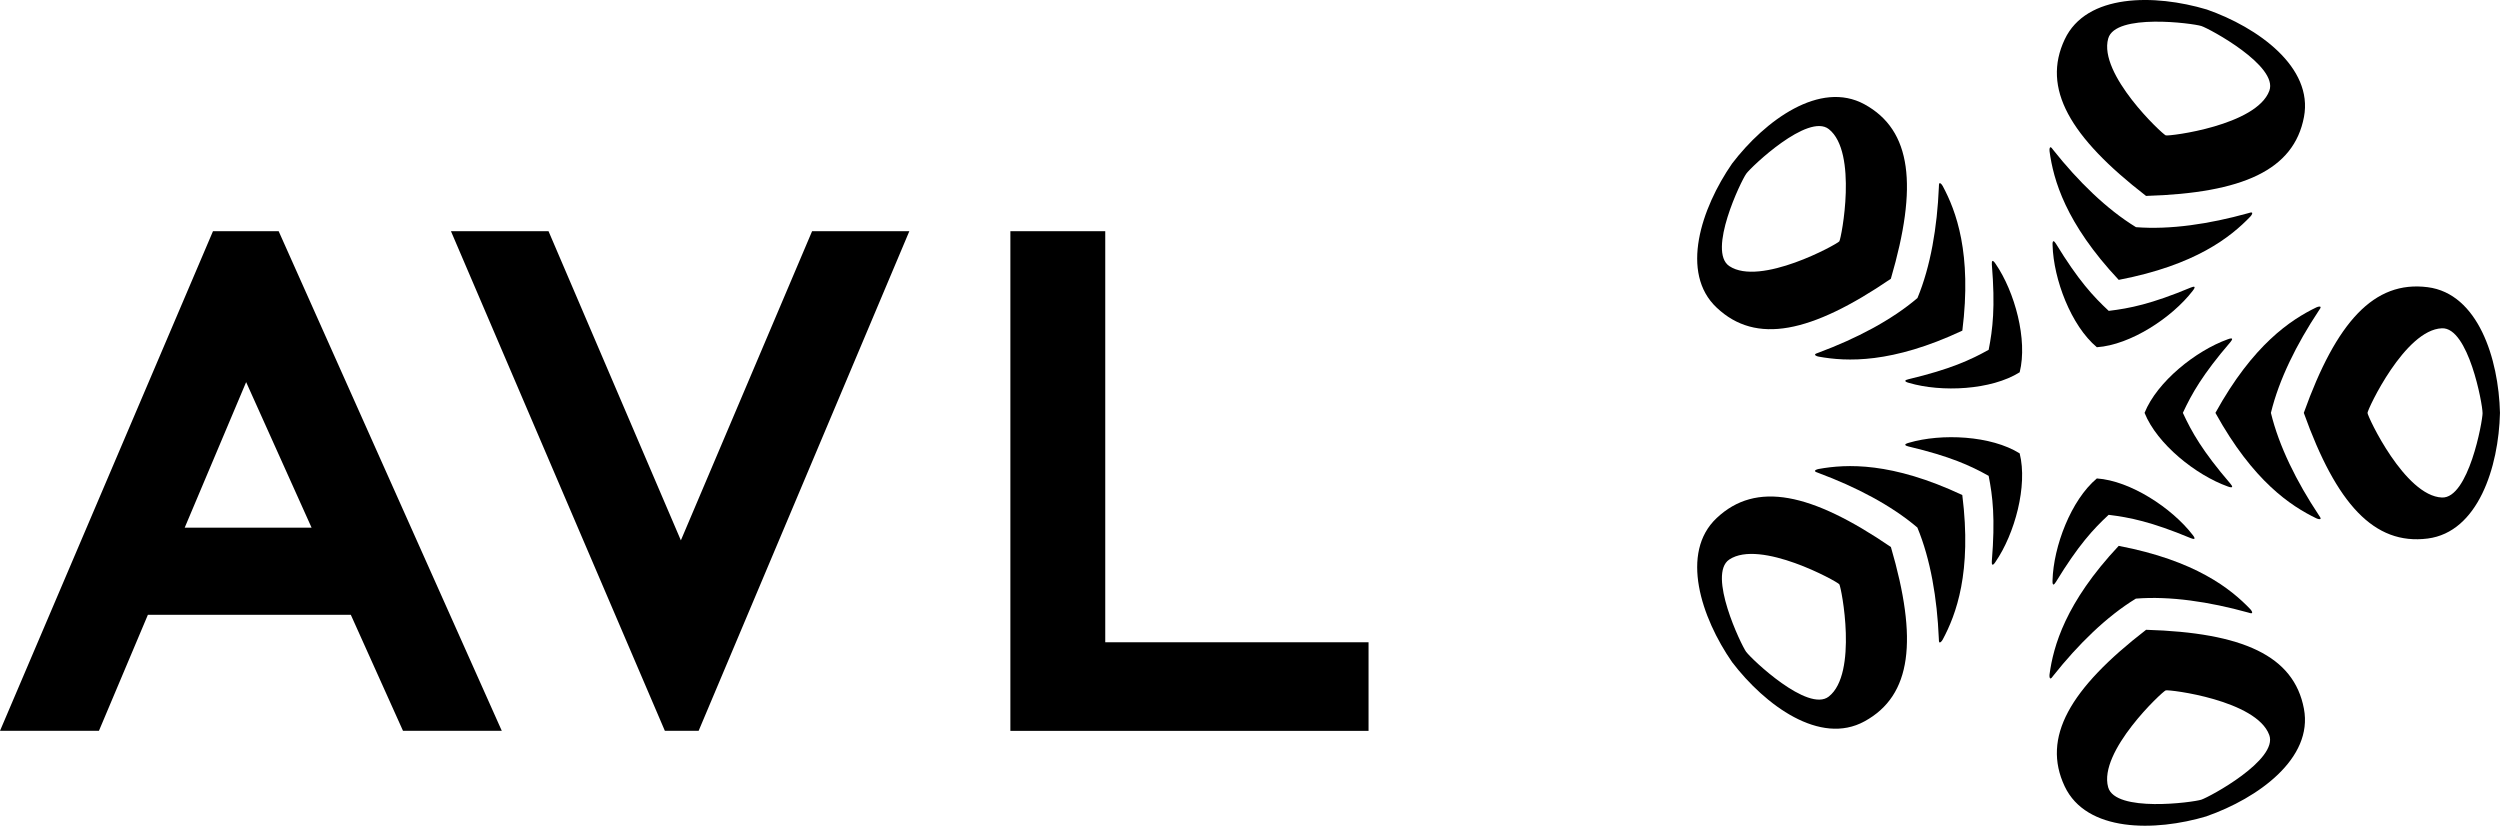
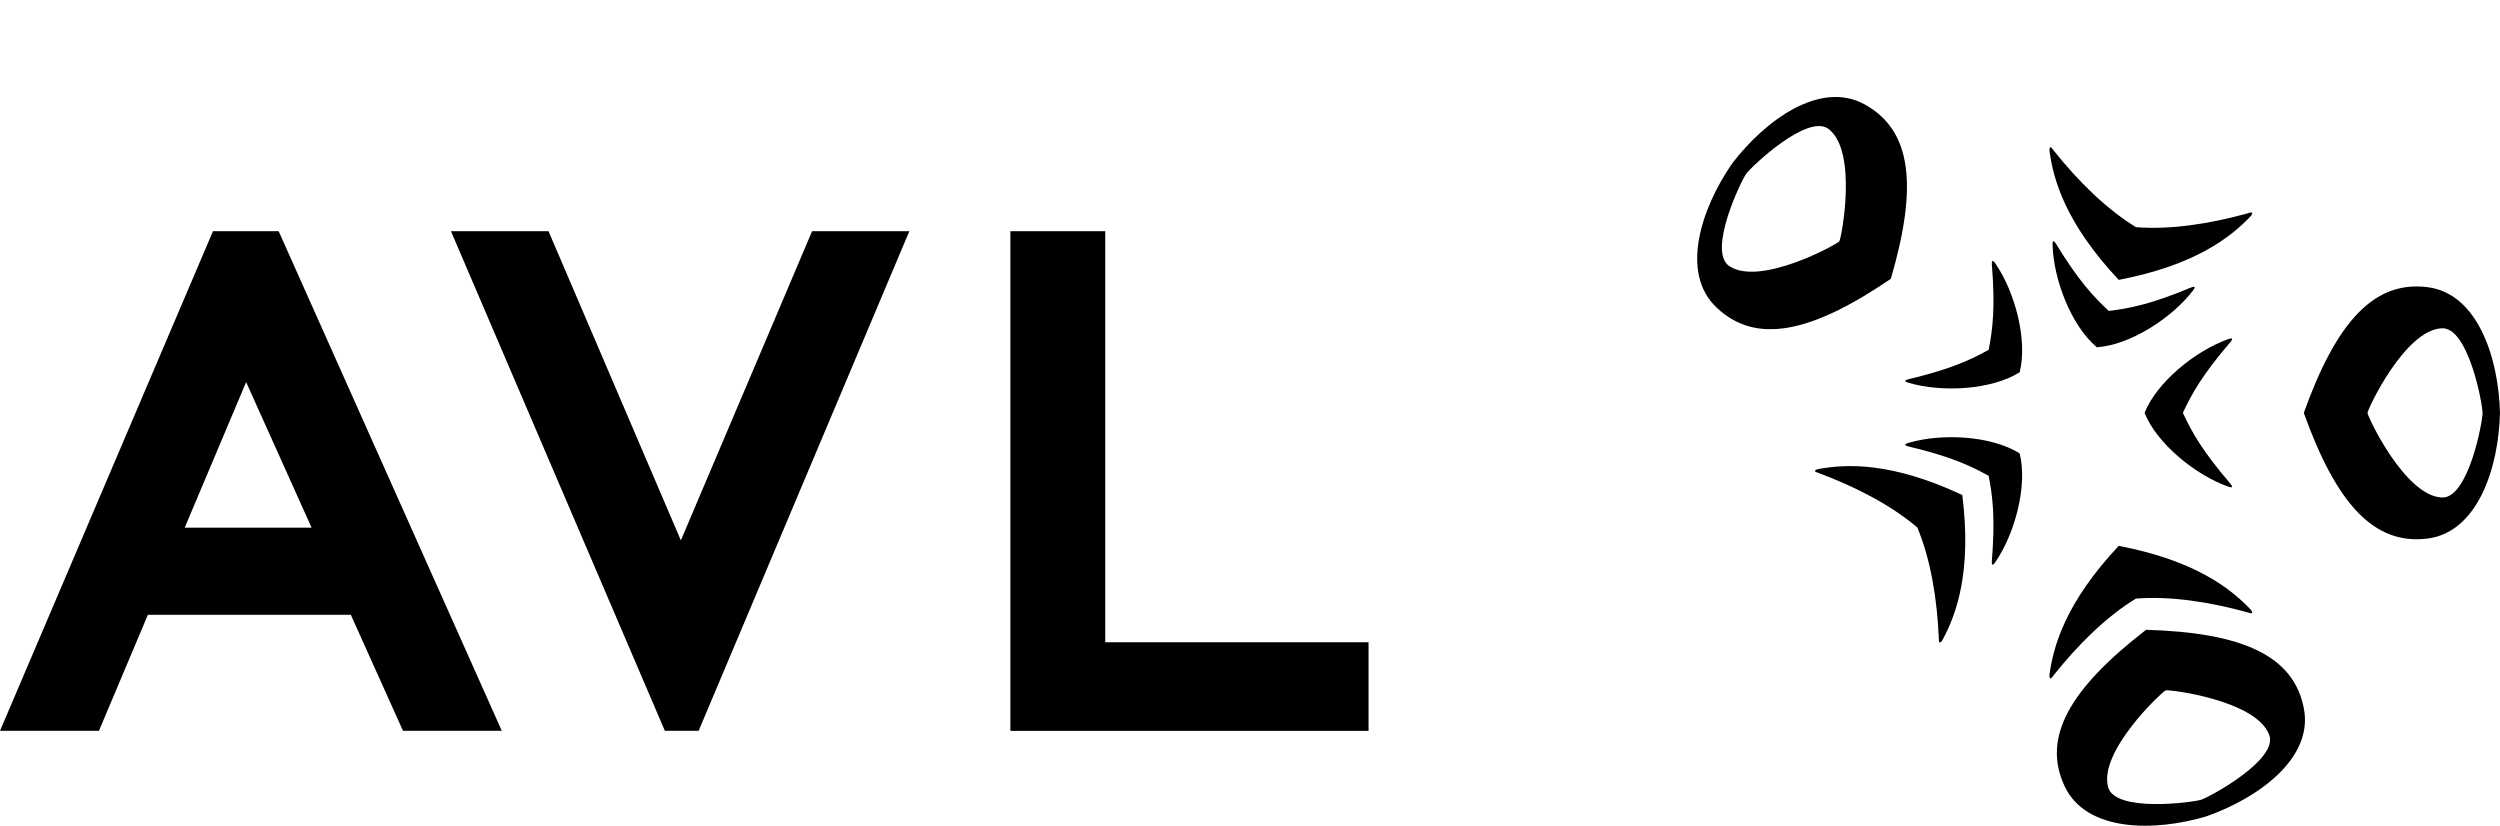
<svg xmlns="http://www.w3.org/2000/svg" id="Black" viewBox="0 0 99.213 32.769">
-   <path d="M72.578,27.641c-.826.655-3.078-1.492-3.278-1.77h-.002c-.202-.279-1.546-3.083-.671-3.666,1.222-.816,4.272.864,4.366.982.086.128.741,3.543-.414,4.453M75.039,21.705h-.002v-.002.002c-3.167-2.16-5.348-2.617-6.909-1.148-1.468,1.377-.615,3.95.611,5.72,1.309,1.714,3.491,3.319,5.256,2.349,1.882-1.029,2.12-3.244,1.045-6.921" />
  <path d="M77.875,19.645h-.001c-2.805-1.316-4.592-1.235-5.703-1.033-.093.018-.165.059-.139.091.019.025.044.034.143.07,1.484.553,2.88,1.28,3.917,2.163v.002c.522,1.259.783,2.811.85,4.391.003.107.004.132.022.158.022.034.085-.021.132-.104.533-.992,1.163-2.668.778-5.737-.002,0,0-.002,0-.002" />
  <path d="M80.151,17.991v.002c-1.132-.71-3.1-.802-4.393-.423-.115.03-.163.066-.144.091.015.023.053.039.123.057,1.663.395,2.453.759,3.183,1.166.162.818.265,1.682.126,3.387-.003.072-.001.11.018.133.019.024.067-.008.129-.108.762-1.111,1.282-3.012.958-4.304v-.002Z" />
  <path d="M90.055,29.165c.368.987-2.369,2.464-2.697,2.571-.328.106-3.412.519-3.695-.493-.398-1.413,2.142-3.794,2.283-3.845.147-.043,3.603.391,4.109,1.768M85.167,24.993h-.001v.002l-.001-.002.001.002c-3.032,2.343-4.142,4.272-3.229,6.211.86,1.82,3.57,1.805,5.635,1.188v-.002c2.035-.714,4.236-2.291,3.859-4.268-.398-2.107-2.433-3.017-6.264-3.131" />
  <path d="M84.082,21.662h0c-2.119,2.26-2.593,3.984-2.746,5.102-.011.091.007.174.045.159.03-.008.046-.029.11-.115.985-1.239,2.108-2.342,3.272-3.052v-.002s0,.002.002.002c1.359-.108,2.914.126,4.441.549.103.03.127.039.155.028.04-.011.007-.087-.057-.158-.78-.814-2.179-1.93-5.22-2.512h-.002Z" />
-   <path d="M83.212,18.986l.001.002c-1.024.857-1.72,2.697-1.758,4.043-.007.119.012.176.043.165.026-.007.051-.039.091-.1.89-1.457,1.479-2.096,2.093-2.665.831.102,1.683.27,3.263.927.067.025.106.036.132.025.03-.009.012-.066-.063-.158-.822-1.065-2.469-2.147-3.801-2.238,0,0-.002,0-.002-.002" />
  <path d="M96.908,13.028c1.054-.045,1.614,3.011,1.612,3.356l.002.002c0,.345-.561,3.401-1.613,3.358-1.468-.059-2.949-3.207-2.954-3.358.006-.153,1.486-3.303,2.953-3.358M91.427,16.384h-.001l.001.002h-.001.001c1.292,3.605,2.787,5.257,4.914,4.986,1.998-.254,2.821-2.833,2.871-4.986v-.002c-.052-2.153-.872-4.734-2.871-4.987-2.127-.272-3.622,1.38-4.914,4.987" />
-   <path d="M87.92,16.386h0c1.497,2.711,2.99,3.694,4.007,4.185.085.039.168.046.166.007,0-.032-.015-.053-.075-.141-.875-1.319-1.577-2.727-1.896-4.051v-.002c.32-1.324,1.022-2.732,1.896-4.051.061-.087.075-.111.075-.141.001-.04-.082-.032-.168.007-1.015.491-2.511,1.475-4.005,4.185,0,0-.001,0-.001.002" />
  <path d="M85.105,16.386l.002-.002c.497,1.239,2.036,2.47,3.305,2.923.109.042.171.04.171.01.001-.028-.021-.062-.067-.119-1.113-1.296-1.537-2.053-1.889-2.814.353-.757.776-1.516,1.89-2.812.045-.057.066-.091.064-.119.001-.03-.058-.032-.168.01-1.27.454-2.809,1.684-3.306,2.921l-.002.002Z" />
-   <path d="M83.665,1.528c.282-1.014,3.367-.601,3.694-.496h.001c.328.107,3.065,1.584,2.699,2.571-.51,1.377-3.964,1.811-4.11,1.77-.143-.053-2.684-2.434-2.284-3.845M85.167,7.775h.002c3.831-.115,5.865-1.024,6.264-3.131.376-1.977-1.825-3.556-3.858-4.268h-.002c-2.066-.617-4.776-.636-5.634,1.186-.916,1.939.194,3.868,3.227,6.213" />
  <path d="M84.084,11.106h.002c3.042-.583,4.44-1.698,5.22-2.512.064-.07.098-.146.057-.158-.03-.011-.054-.002-.157.028-1.527.425-3.082.658-4.441.551h-.001l-.001-.002c-1.163-.712-2.286-1.813-3.272-3.052-.063-.085-.08-.107-.109-.115-.039-.015-.056.067-.045.161.152,1.118.627,2.843,2.745,5.1.001-.002.001,0,.001,0" />
-   <path d="M83.215,13.782l-.001-.002c1.334-.091,2.981-1.171,3.803-2.238.073-.091.093-.149.063-.16-.026-.009-.065.002-.134.028-1.578.658-2.429.827-3.261.927-.613-.571-1.204-1.208-2.094-2.665-.04-.062-.065-.091-.093-.098-.029-.011-.05.044-.041.163.039,1.346.734,3.189,1.757,4.043,0,0,0,.002.001.002" />
+   <path d="M83.215,13.782c1.334-.091,2.981-1.171,3.803-2.238.073-.091.093-.149.063-.16-.026-.009-.065.002-.134.028-1.578.658-2.429.827-3.261.927-.613-.571-1.204-1.208-2.094-2.665-.04-.062-.065-.091-.093-.098-.029-.011-.05.044-.041.163.039,1.346.734,3.189,1.757,4.043,0,0,0,.002.001.002" />
  <path d="M68.628,10.56c-.877-.583.467-3.387.671-3.663v-.002c.202-.278,2.455-2.423,3.279-1.77,1.154.91.499,4.325.416,4.453-.096.119-3.145,1.799-4.366.982M75.038,11.064h.001v-.002c1.075-3.675.837-5.89-1.044-6.921-1.765-.967-3.948.636-5.256,2.349-1.225,1.772-2.08,4.343-.611,5.72,1.56,1.472,3.742,1.012,6.909-1.145" />
-   <path d="M77.875,13.121h.001c.384-3.072-.246-4.745-.779-5.739-.047-.083-.109-.138-.132-.104-.017.025-.018.053-.021.158-.067,1.581-.327,3.132-.849,4.391v.002h-.002c-1.036.883-2.433,1.61-3.916,2.163-.1.036-.126.045-.142.07-.026.032.046.074.139.091,1.11.202,2.898.283,5.701-1.031,0-.002.001-.002.001-.002" />
  <path d="M80.153,14.775h-.002c.325-1.294-.195-3.195-.955-4.304-.064-.1-.115-.134-.132-.108-.018.021-.019.059-.017.133.139,1.703.035,2.564-.126,3.386-.73.406-1.519.77-3.183,1.168-.069.017-.108.032-.122.055-.019.025.029.062.143.091,1.292.379,3.262.287,4.391-.421h.002Z" />
  <path d="M43.862,25.489V9.176h-3.765v19.828h14.214v-3.515h-10.448ZM27.02,21.443c-.83-1.936-5.252-12.268-5.252-12.268h-3.872l8.489,19.828h1.34l8.362-19.828h-3.859s-4.385,10.329-5.207,12.268" />
  <path d="M12.365,20.94h-5.035c.431-1.022,1.82-4.31,2.438-5.776.653,1.454,2.131,4.742,2.597,5.776M11.059,9.176h-2.607L0,29.003h3.926s1.703-4.037,1.943-4.605h8.053c.248.552,2.071,4.605,2.071,4.605h3.921L11.059,9.176Z" />
</svg>